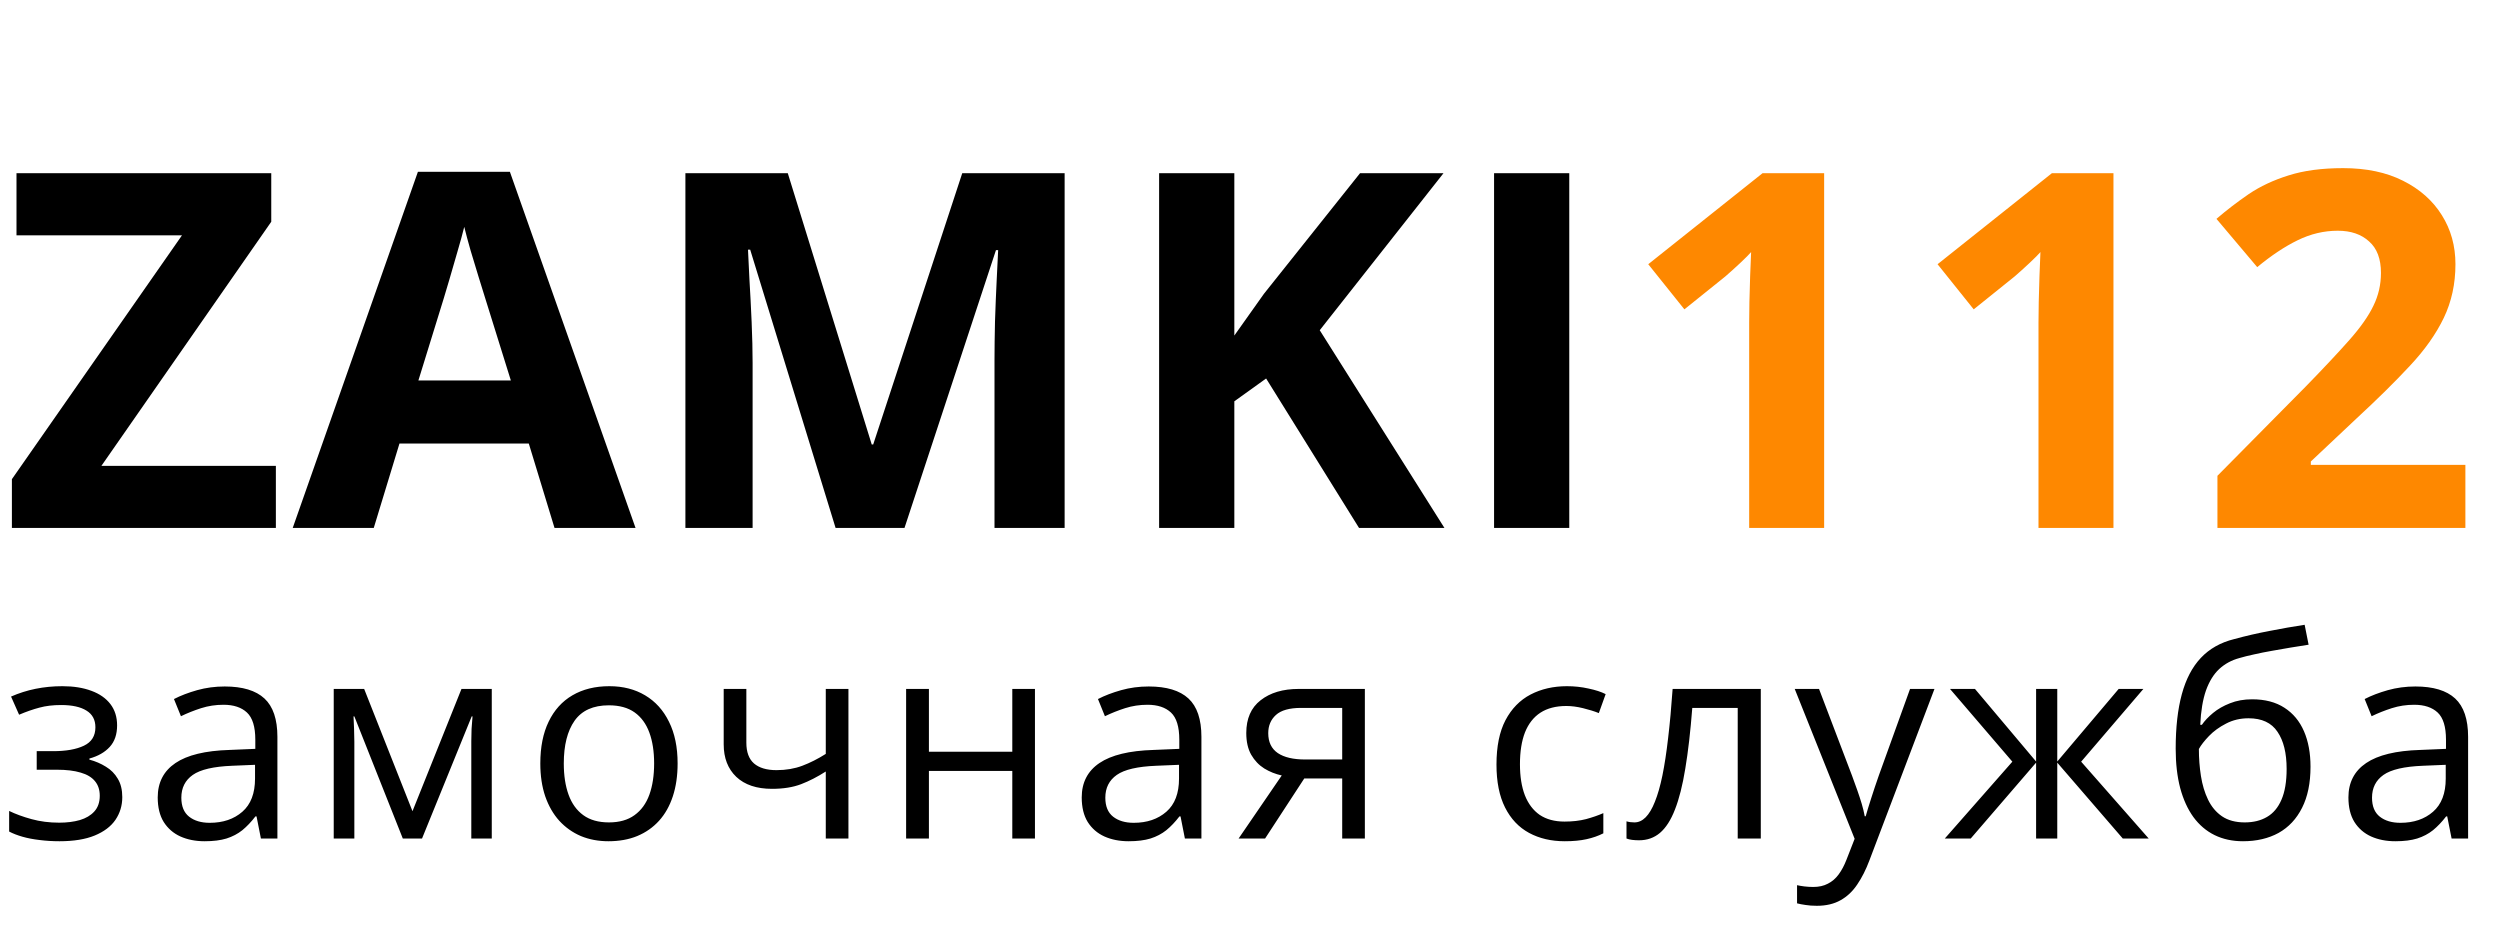
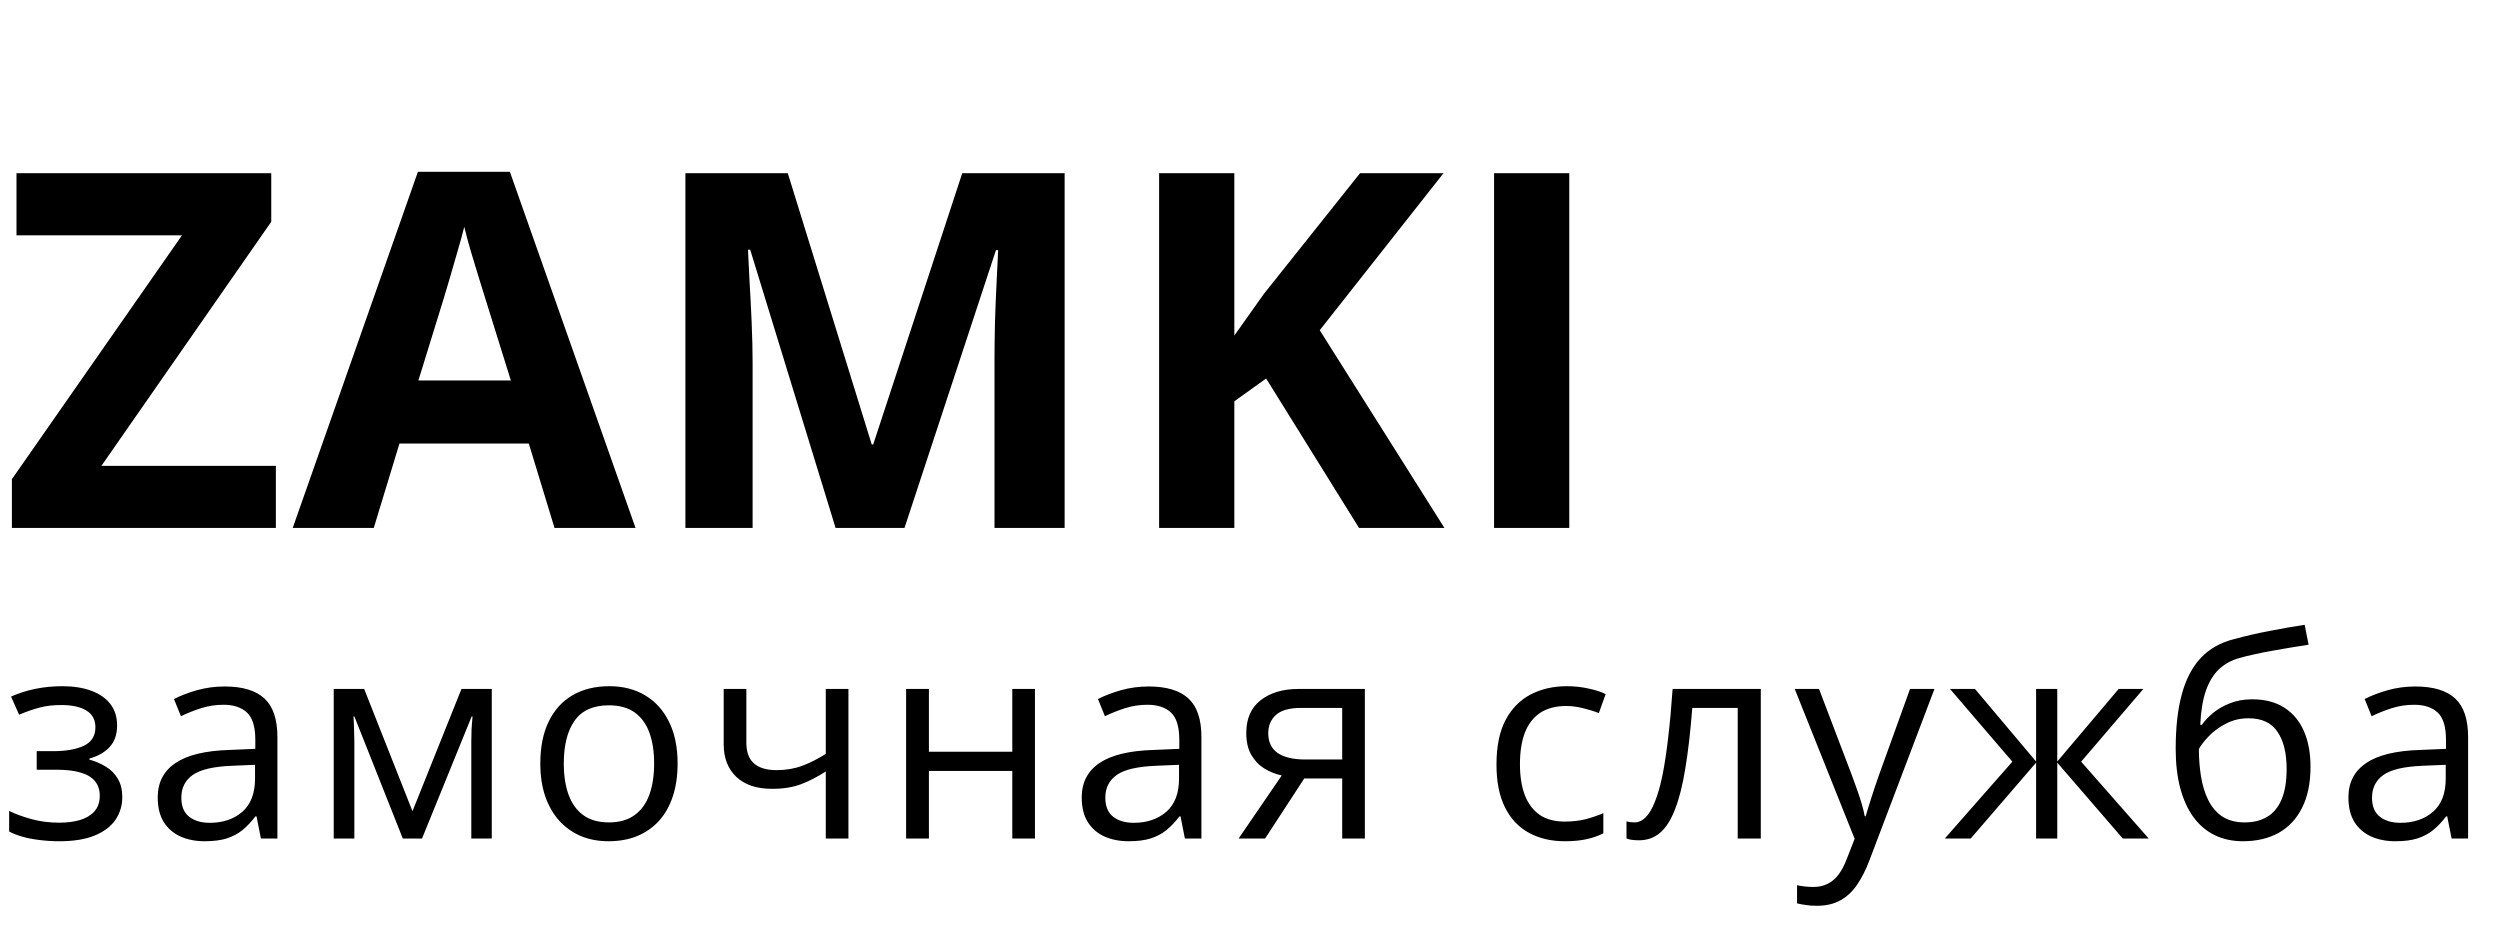
<svg xmlns="http://www.w3.org/2000/svg" width="161" height="60" viewBox="0 0 161 60" fill="none">
  <path d="M17.766 34H0.766V30.859L11.719 15.156H1.062V11.156H17.469V14.281L6.531 30H17.766V34ZM35.711 34L34.054 28.562H25.726L24.07 34H18.851L26.914 11.062H32.836L40.929 34H35.711ZM32.898 24.5L31.242 19.188C31.138 18.833 30.997 18.38 30.82 17.828C30.653 17.266 30.482 16.698 30.304 16.125C30.138 15.542 30.002 15.037 29.898 14.609C29.794 15.037 29.648 15.568 29.461 16.203C29.284 16.828 29.112 17.422 28.945 17.984C28.778 18.547 28.659 18.948 28.586 19.188L26.945 24.5H32.898ZM53.812 34L48.312 16.078H48.171C48.192 16.505 48.223 17.151 48.265 18.016C48.317 18.87 48.364 19.781 48.406 20.75C48.447 21.719 48.468 22.594 48.468 23.375V34H44.14V11.156H50.734L56.14 28.625H56.234L61.968 11.156H68.562V34H64.046V23.188C64.046 22.469 64.057 21.641 64.078 20.703C64.109 19.766 64.145 18.875 64.187 18.031C64.228 17.177 64.26 16.537 64.281 16.109H64.14L58.249 34H53.812ZM93.022 34H87.522L81.538 24.375L79.491 25.844V34H74.647V11.156H79.491V21.609C79.814 21.162 80.132 20.713 80.444 20.266C80.757 19.818 81.075 19.37 81.397 18.922L87.585 11.156H92.96L84.991 21.266L93.022 34ZM96.218 34V11.156H101.061V34H96.218Z" fill="black" />
-   <path d="M117.475 34H112.647V20.781C112.647 20.417 112.652 19.969 112.662 19.438C112.673 18.896 112.689 18.344 112.709 17.781C112.73 17.208 112.751 16.693 112.772 16.234C112.657 16.37 112.423 16.604 112.069 16.938C111.725 17.26 111.402 17.552 111.1 17.812L108.475 19.922L106.147 17.016L113.506 11.156H117.475V34ZM136.107 34H131.279V20.781C131.279 20.417 131.285 19.969 131.295 19.438C131.305 18.896 131.321 18.344 131.342 17.781C131.363 17.208 131.384 16.693 131.404 16.234C131.29 16.37 131.055 16.604 130.701 16.938C130.357 17.26 130.035 17.552 129.732 17.812L127.107 19.922L124.779 17.016L132.139 11.156H136.107V34ZM158.771 34H142.803V30.641L148.537 24.844C149.693 23.656 150.62 22.667 151.318 21.875C152.026 21.073 152.537 20.344 152.849 19.688C153.172 19.031 153.334 18.328 153.334 17.578C153.334 16.672 153.079 15.995 152.568 15.547C152.068 15.088 151.396 14.859 150.553 14.859C149.667 14.859 148.808 15.062 147.974 15.469C147.141 15.875 146.271 16.453 145.365 17.203L142.74 14.094C143.396 13.531 144.089 13 144.818 12.5C145.558 12 146.412 11.599 147.381 11.297C148.36 10.984 149.532 10.828 150.896 10.828C152.396 10.828 153.683 11.099 154.756 11.641C155.839 12.182 156.672 12.922 157.256 13.859C157.839 14.787 158.131 15.838 158.131 17.016C158.131 18.276 157.881 19.427 157.381 20.469C156.881 21.51 156.151 22.542 155.193 23.562C154.245 24.583 153.099 25.713 151.756 26.953L148.818 29.719V29.938H158.771V34Z" fill="#FE8800" />
  <path d="M4.017 44.191C4.737 44.191 5.361 44.291 5.889 44.49C6.416 44.684 6.823 44.968 7.11 45.343C7.397 45.718 7.541 46.175 7.541 46.714C7.541 47.294 7.383 47.757 7.066 48.102C6.75 48.448 6.313 48.697 5.757 48.85V48.92C6.149 49.025 6.504 49.178 6.82 49.377C7.143 49.57 7.397 49.828 7.585 50.15C7.778 50.467 7.875 50.862 7.875 51.337C7.875 51.876 7.729 52.362 7.436 52.796C7.143 53.224 6.697 53.56 6.1 53.807C5.502 54.053 4.746 54.176 3.832 54.176C3.381 54.176 2.953 54.149 2.549 54.097C2.145 54.05 1.778 53.98 1.45 53.886C1.122 53.792 0.835 53.681 0.589 53.552V52.225C0.999 52.424 1.479 52.6 2.03 52.752C2.581 52.904 3.176 52.98 3.814 52.98C4.307 52.98 4.749 52.925 5.142 52.813C5.534 52.696 5.845 52.512 6.073 52.26C6.308 52.002 6.425 51.665 6.425 51.249C6.425 50.868 6.322 50.555 6.117 50.309C5.912 50.057 5.604 49.872 5.194 49.755C4.79 49.632 4.277 49.57 3.656 49.57H2.364V48.375H3.428C4.254 48.375 4.913 48.258 5.405 48.023C5.897 47.789 6.144 47.394 6.144 46.837C6.144 46.356 5.953 45.999 5.572 45.765C5.191 45.524 4.646 45.404 3.938 45.404C3.41 45.404 2.944 45.46 2.54 45.571C2.136 45.677 1.699 45.829 1.23 46.028L0.712 44.859C1.216 44.637 1.743 44.47 2.294 44.358C2.845 44.247 3.419 44.191 4.017 44.191ZM14.473 44.209C15.621 44.209 16.474 44.467 17.03 44.982C17.587 45.498 17.865 46.321 17.865 47.452V54H16.802L16.521 52.576H16.45C16.181 52.928 15.899 53.224 15.607 53.464C15.314 53.698 14.974 53.877 14.587 54C14.206 54.117 13.737 54.176 13.181 54.176C12.595 54.176 12.073 54.073 11.616 53.868C11.165 53.663 10.808 53.352 10.544 52.937C10.286 52.52 10.157 51.993 10.157 51.355C10.157 50.394 10.538 49.655 11.3 49.14C12.062 48.624 13.222 48.343 14.78 48.296L16.442 48.226V47.637C16.442 46.805 16.263 46.222 15.905 45.888C15.548 45.554 15.044 45.387 14.394 45.387C13.89 45.387 13.409 45.46 12.952 45.606C12.495 45.753 12.062 45.926 11.652 46.125L11.203 45.018C11.637 44.795 12.135 44.605 12.697 44.446C13.26 44.288 13.852 44.209 14.473 44.209ZM16.424 49.254L14.956 49.315C13.755 49.362 12.908 49.559 12.416 49.904C11.924 50.25 11.678 50.739 11.678 51.372C11.678 51.923 11.845 52.33 12.179 52.594C12.513 52.857 12.955 52.989 13.506 52.989C14.361 52.989 15.062 52.752 15.607 52.277C16.151 51.803 16.424 51.091 16.424 50.142V49.254ZM31.67 44.367V54H30.352V47.725C30.352 47.467 30.358 47.206 30.369 46.942C30.387 46.673 30.407 46.403 30.431 46.134H30.378L27.179 54H25.94L22.82 46.134H22.767C22.784 46.403 22.796 46.673 22.802 46.942C22.814 47.206 22.82 47.484 22.82 47.777V54H21.492V44.367H23.452L26.564 52.242L29.719 44.367H31.67ZM43.638 49.166C43.638 49.957 43.535 50.663 43.33 51.284C43.125 51.905 42.83 52.43 42.443 52.857C42.056 53.285 41.587 53.613 41.036 53.842C40.492 54.065 39.873 54.176 39.182 54.176C38.538 54.176 37.946 54.065 37.407 53.842C36.873 53.613 36.41 53.285 36.018 52.857C35.631 52.43 35.33 51.905 35.113 51.284C34.902 50.663 34.796 49.957 34.796 49.166C34.796 48.111 34.975 47.215 35.332 46.477C35.69 45.732 36.2 45.167 36.862 44.78C37.53 44.388 38.324 44.191 39.243 44.191C40.122 44.191 40.89 44.388 41.546 44.78C42.208 45.173 42.721 45.741 43.084 46.485C43.453 47.224 43.638 48.117 43.638 49.166ZM36.308 49.166C36.308 49.94 36.41 50.61 36.616 51.179C36.821 51.747 37.137 52.187 37.565 52.497C37.992 52.808 38.543 52.963 39.217 52.963C39.885 52.963 40.433 52.808 40.861 52.497C41.294 52.187 41.614 51.747 41.819 51.179C42.024 50.61 42.126 49.94 42.126 49.166C42.126 48.398 42.024 47.736 41.819 47.18C41.614 46.617 41.297 46.184 40.87 45.879C40.442 45.574 39.888 45.422 39.208 45.422C38.206 45.422 37.471 45.753 37.002 46.415C36.539 47.077 36.308 47.994 36.308 49.166ZM48.065 44.367V47.83C48.065 48.434 48.229 48.879 48.557 49.166C48.891 49.453 49.374 49.597 50.007 49.597C50.617 49.597 51.17 49.503 51.668 49.315C52.166 49.128 52.67 48.873 53.18 48.551V44.367H54.639V54H53.18V49.685C52.641 50.03 52.111 50.303 51.589 50.502C51.068 50.701 50.444 50.801 49.717 50.801C48.727 50.801 47.959 50.543 47.414 50.027C46.876 49.512 46.606 48.815 46.606 47.935V44.367H48.065ZM59.822 44.367V48.41H65.192V44.367H66.651V54H65.192V49.649H59.822V54H58.354V44.367H59.822ZM73.978 44.209C75.127 44.209 75.979 44.467 76.536 44.982C77.093 45.498 77.371 46.321 77.371 47.452V54H76.307L76.026 52.576H75.956C75.686 52.928 75.405 53.224 75.112 53.464C74.819 53.698 74.479 53.877 74.093 54C73.712 54.117 73.243 54.176 72.686 54.176C72.1 54.176 71.579 54.073 71.122 53.868C70.671 53.663 70.313 53.352 70.049 52.937C69.792 52.52 69.663 51.993 69.663 51.355C69.663 50.394 70.044 49.655 70.805 49.14C71.567 48.624 72.727 48.343 74.286 48.296L75.947 48.226V47.637C75.947 46.805 75.768 46.222 75.411 45.888C75.053 45.554 74.549 45.387 73.899 45.387C73.395 45.387 72.915 45.46 72.458 45.606C72.001 45.753 71.567 45.926 71.157 46.125L70.709 45.018C71.142 44.795 71.64 44.605 72.203 44.446C72.765 44.288 73.357 44.209 73.978 44.209ZM75.929 49.254L74.462 49.315C73.26 49.362 72.414 49.559 71.922 49.904C71.429 50.25 71.183 50.739 71.183 51.372C71.183 51.923 71.35 52.33 71.684 52.594C72.018 52.857 72.461 52.989 73.011 52.989C73.867 52.989 74.567 52.752 75.112 52.277C75.657 51.803 75.929 51.091 75.929 50.142V49.254ZM81.472 54H79.767L82.545 49.94C82.141 49.852 81.766 49.702 81.42 49.491C81.074 49.274 80.793 48.978 80.576 48.603C80.365 48.228 80.26 47.763 80.26 47.206C80.26 46.28 80.567 45.577 81.183 45.097C81.804 44.61 82.621 44.367 83.635 44.367H87.897V54H86.438V50.133H83.995L81.472 54ZM81.675 47.215C81.675 47.789 81.88 48.217 82.29 48.498C82.7 48.773 83.286 48.911 84.048 48.911H86.438V45.589H83.793C83.043 45.589 82.501 45.741 82.167 46.046C81.839 46.345 81.675 46.734 81.675 47.215ZM100.768 54.176C99.9 54.176 99.136 53.997 98.474 53.64C97.812 53.282 97.296 52.737 96.927 52.005C96.558 51.273 96.373 50.35 96.373 49.236C96.373 48.07 96.567 47.118 96.953 46.38C97.346 45.636 97.885 45.085 98.57 44.727C99.256 44.37 100.035 44.191 100.908 44.191C101.389 44.191 101.852 44.241 102.297 44.341C102.748 44.435 103.117 44.555 103.404 44.701L102.965 45.923C102.672 45.806 102.332 45.7 101.945 45.606C101.565 45.513 101.207 45.466 100.873 45.466C100.205 45.466 99.648 45.609 99.203 45.897C98.764 46.184 98.433 46.605 98.21 47.162C97.993 47.719 97.885 48.404 97.885 49.219C97.885 49.998 97.99 50.663 98.201 51.214C98.418 51.765 98.737 52.187 99.159 52.48C99.587 52.767 100.12 52.91 100.759 52.91C101.269 52.91 101.729 52.857 102.139 52.752C102.549 52.641 102.921 52.512 103.255 52.365V53.666C102.933 53.83 102.572 53.956 102.174 54.044C101.781 54.132 101.313 54.176 100.768 54.176ZM113.395 54H111.909V45.589H108.983C108.865 47.106 108.716 48.407 108.534 49.491C108.359 50.569 108.136 51.451 107.866 52.137C107.603 52.816 107.28 53.317 106.9 53.64C106.525 53.956 106.076 54.114 105.555 54.114C105.397 54.114 105.247 54.105 105.107 54.088C104.966 54.07 104.846 54.041 104.746 54V52.893C104.822 52.916 104.902 52.934 104.984 52.945C105.071 52.957 105.162 52.963 105.256 52.963C105.52 52.963 105.76 52.855 105.977 52.638C106.199 52.415 106.399 52.081 106.574 51.636C106.756 51.19 106.917 50.628 107.058 49.948C107.198 49.263 107.321 48.457 107.427 47.531C107.538 46.6 107.635 45.545 107.717 44.367H113.395V54ZM115.58 44.367H117.145L119.272 49.957C119.395 50.285 119.509 50.602 119.615 50.906C119.72 51.205 119.814 51.492 119.896 51.768C119.978 52.043 120.042 52.31 120.089 52.567H120.151C120.233 52.274 120.35 51.891 120.502 51.416C120.655 50.935 120.819 50.446 120.994 49.948L123.007 44.367H124.58L120.388 55.415C120.165 56.007 119.905 56.523 119.606 56.962C119.313 57.401 118.955 57.738 118.534 57.973C118.112 58.213 117.602 58.333 117.004 58.333C116.729 58.333 116.486 58.315 116.275 58.28C116.064 58.251 115.882 58.216 115.73 58.175V57.006C115.859 57.035 116.014 57.062 116.196 57.085C116.383 57.108 116.576 57.12 116.776 57.12C117.139 57.12 117.452 57.05 117.716 56.909C117.986 56.774 118.217 56.575 118.41 56.312C118.604 56.048 118.771 55.734 118.911 55.371L119.439 54.018L115.58 44.367ZM138.034 44.367L134.026 49.052L138.376 54H136.706L132.488 49.113V54H131.125V49.113L126.915 54H125.246L129.596 49.052L125.58 44.367H127.188L131.125 49.043V44.367H132.488V49.043L136.443 44.367H138.034ZM140.114 48.217C140.114 46.846 140.246 45.677 140.509 44.71C140.773 43.737 141.18 42.958 141.731 42.372C142.288 41.78 143.003 41.376 143.876 41.159C144.626 40.954 145.387 40.778 146.161 40.632C146.934 40.48 147.687 40.348 148.419 40.236L148.674 41.52C148.305 41.572 147.919 41.634 147.514 41.704C147.11 41.769 146.706 41.839 146.301 41.915C145.897 41.985 145.516 42.062 145.159 42.144C144.801 42.22 144.485 42.299 144.21 42.381C143.711 42.516 143.281 42.75 142.918 43.084C142.56 43.418 142.276 43.878 142.065 44.464C141.86 45.05 141.737 45.788 141.696 46.679H141.801C141.977 46.421 142.217 46.166 142.522 45.914C142.827 45.662 143.19 45.454 143.612 45.29C144.034 45.12 144.508 45.035 145.036 45.035C145.868 45.035 146.562 45.217 147.119 45.58C147.675 45.938 148.094 46.441 148.376 47.092C148.657 47.742 148.797 48.504 148.797 49.377C148.797 50.426 148.616 51.308 148.253 52.023C147.895 52.737 147.391 53.276 146.741 53.64C146.09 53.997 145.326 54.176 144.447 54.176C143.767 54.176 143.158 54.044 142.619 53.78C142.086 53.517 141.631 53.13 141.256 52.62C140.887 52.11 140.603 51.486 140.404 50.748C140.211 50.01 140.114 49.166 140.114 48.217ZM144.561 52.963C145.118 52.963 145.595 52.846 145.994 52.611C146.398 52.377 146.709 52.008 146.925 51.504C147.148 50.994 147.259 50.332 147.259 49.518C147.259 48.498 147.063 47.701 146.67 47.127C146.284 46.547 145.663 46.257 144.807 46.257C144.274 46.257 143.791 46.371 143.357 46.6C142.923 46.822 142.557 47.089 142.258 47.399C141.96 47.71 141.743 47.988 141.608 48.234C141.608 48.832 141.652 49.412 141.74 49.975C141.828 50.537 141.98 51.044 142.197 51.495C142.414 51.946 142.712 52.304 143.093 52.567C143.48 52.831 143.969 52.963 144.561 52.963ZM155.553 44.209C156.702 44.209 157.554 44.467 158.111 44.982C158.668 45.498 158.946 46.321 158.946 47.452V54H157.883L157.601 52.576H157.531C157.261 52.928 156.98 53.224 156.687 53.464C156.394 53.698 156.054 53.877 155.668 54C155.287 54.117 154.818 54.176 154.261 54.176C153.675 54.176 153.154 54.073 152.697 53.868C152.246 53.663 151.888 53.352 151.625 52.937C151.367 52.52 151.238 51.993 151.238 51.355C151.238 50.394 151.619 49.655 152.381 49.14C153.142 48.624 154.302 48.343 155.861 48.296L157.522 48.226V47.637C157.522 46.805 157.343 46.222 156.986 45.888C156.629 45.554 156.125 45.387 155.474 45.387C154.97 45.387 154.49 45.46 154.033 45.606C153.576 45.753 153.142 45.926 152.732 46.125L152.284 45.018C152.717 44.795 153.216 44.605 153.778 44.446C154.341 44.288 154.932 44.209 155.553 44.209ZM157.505 49.254L156.037 49.315C154.836 49.362 153.989 49.559 153.497 49.904C153.005 50.25 152.758 50.739 152.758 51.372C152.758 51.923 152.925 52.33 153.259 52.594C153.593 52.857 154.036 52.989 154.587 52.989C155.442 52.989 156.142 52.752 156.687 52.277C157.232 51.803 157.505 51.091 157.505 50.142V49.254Z" fill="black" />
</svg>